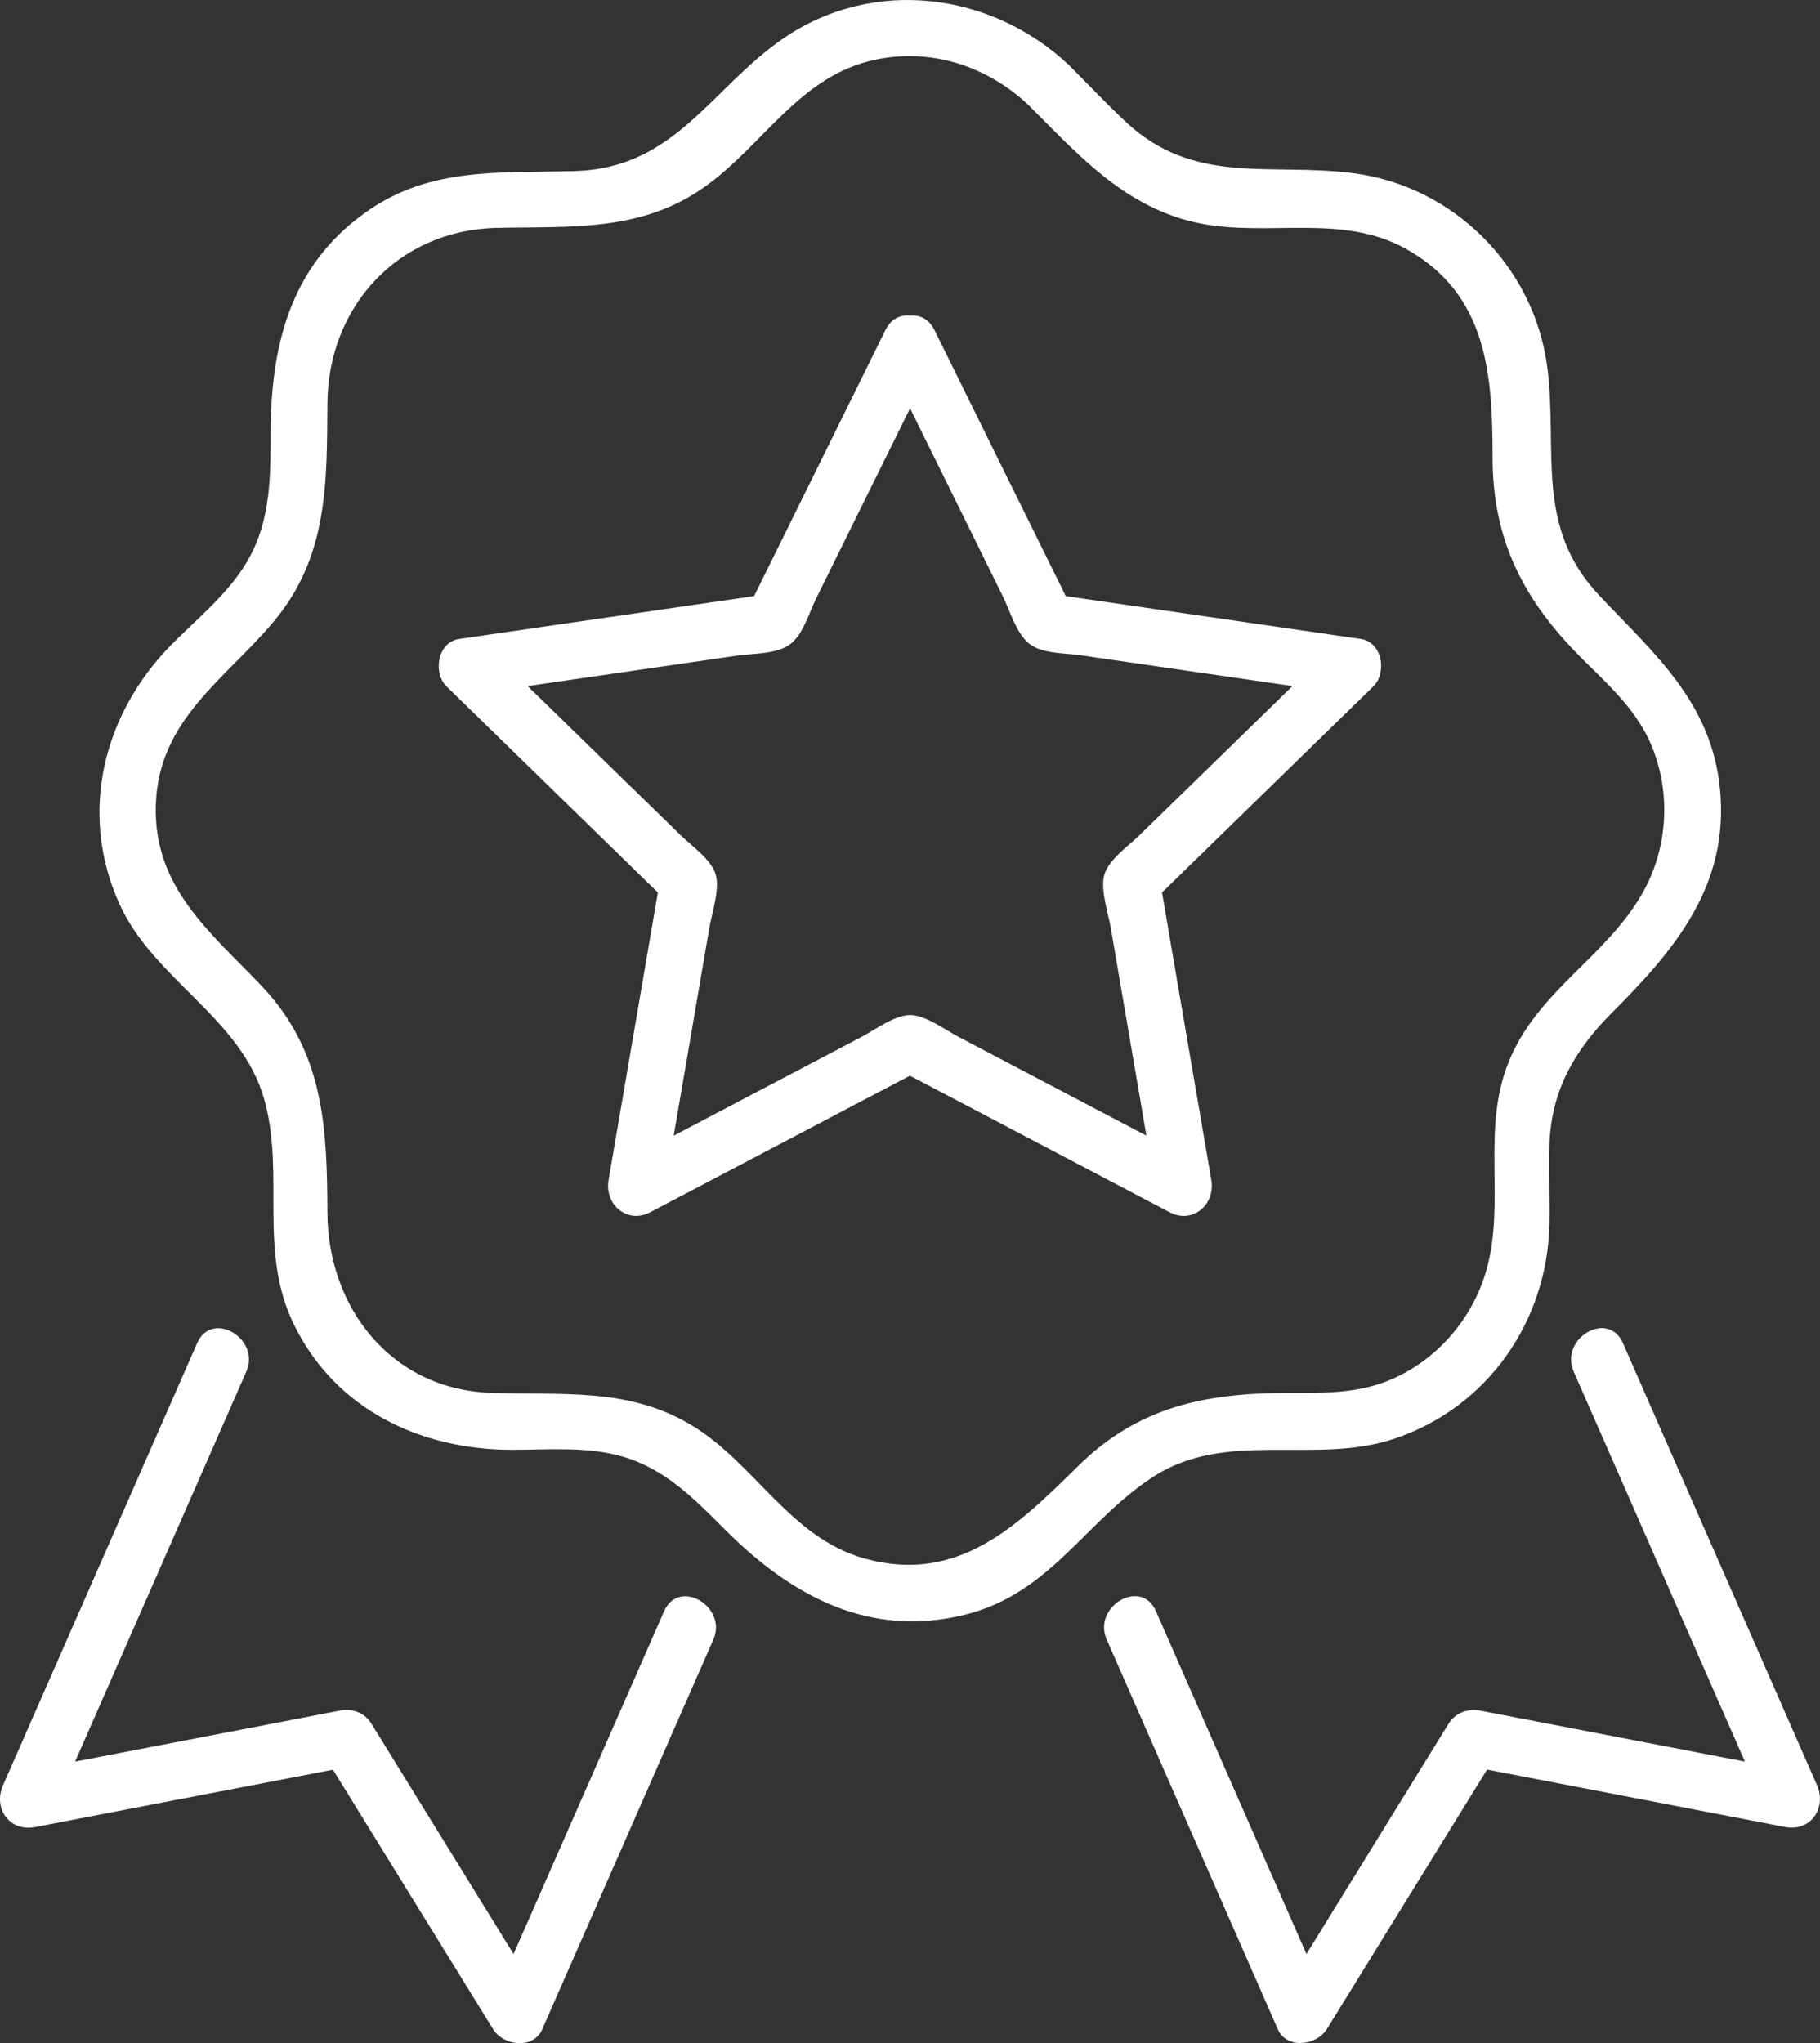
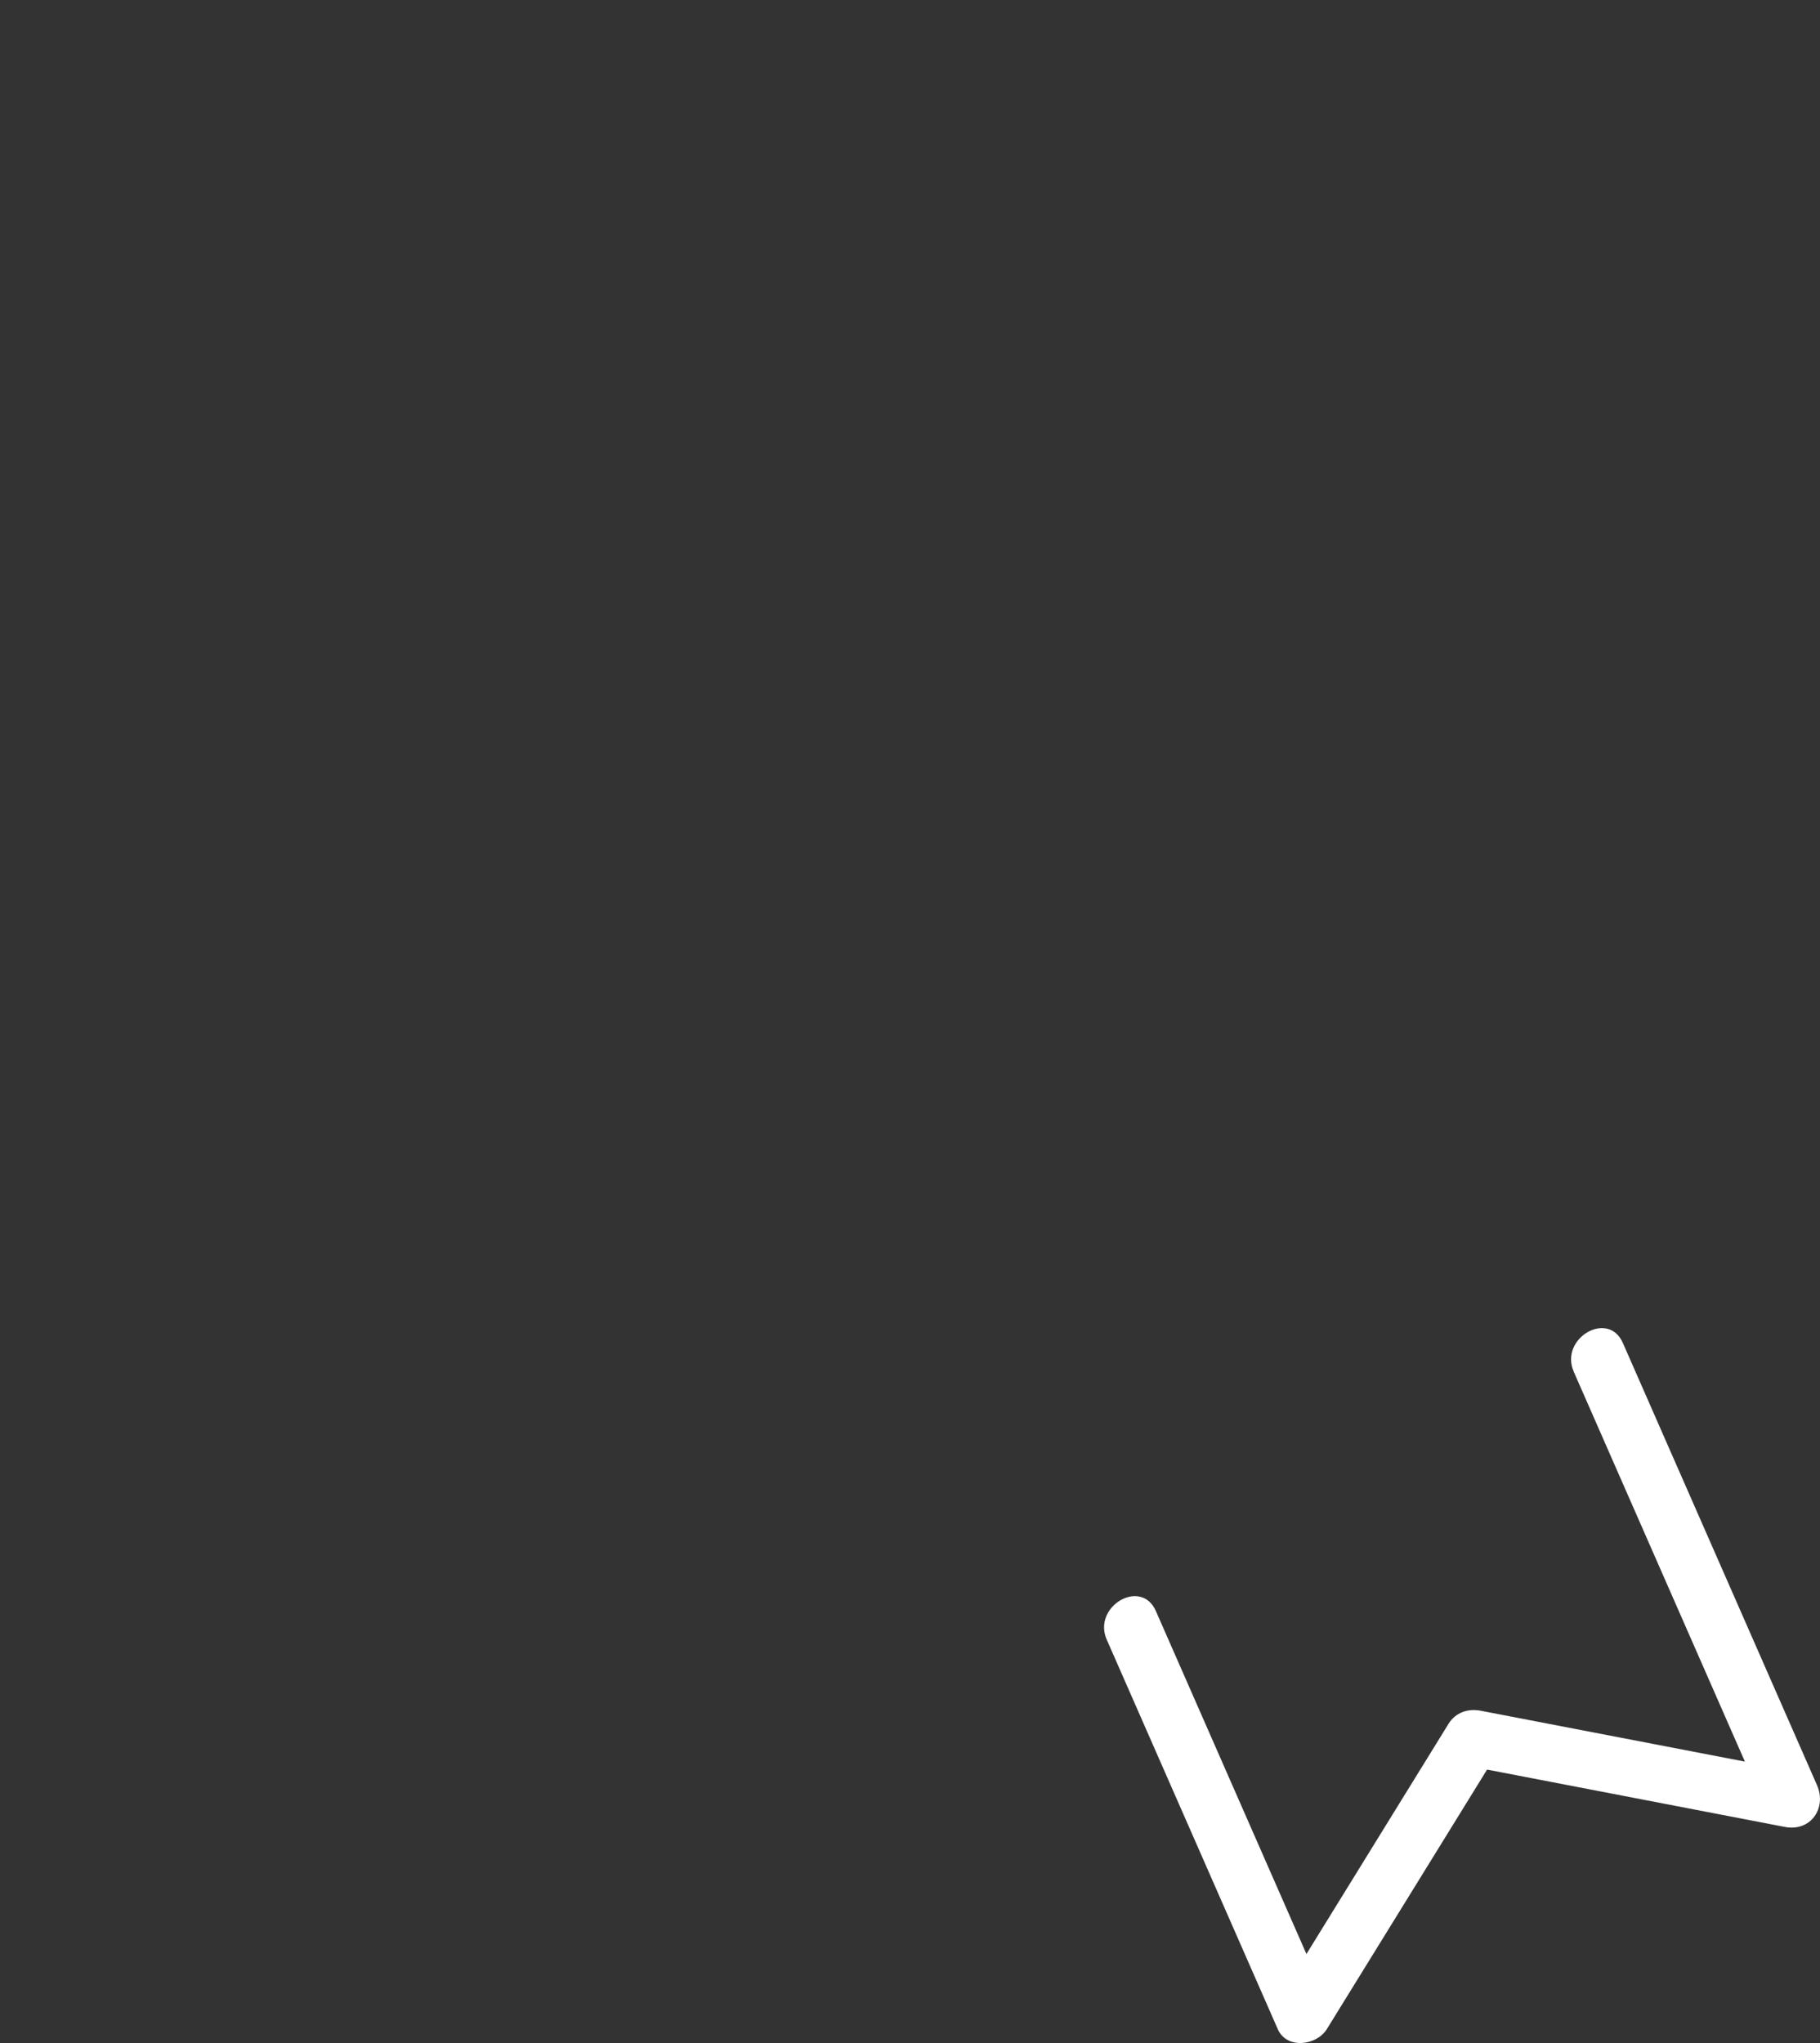
<svg xmlns="http://www.w3.org/2000/svg" viewBox="0 0 45.437 51.003" fill="none">
  <rect x="0" y="0" width="45.437" height="51.003" fill="#333333" stroke="none" />
-   <path d="M25.683 2.629C26.954 3.9 28.13 5.224 29.991 5.583C31.691 5.91 33.486 5.331 35.076 6.199C37.133 7.326 37.263 9.346 37.263 11.419C37.263 13.491 38.042 14.985 39.482 16.427C40.117 17.061 40.799 17.662 41.179 18.494C41.736 19.715 41.658 21.173 40.984 22.332C40.064 23.914 38.373 24.747 37.662 26.515C36.978 28.215 37.589 29.986 37.112 31.694C36.773 32.902 35.894 33.935 34.735 34.433C33.904 34.792 33.043 34.772 32.16 34.772C30.125 34.772 28.432 35.101 26.921 36.591C25.411 38.078 23.918 39.56 21.575 38.902C19.719 38.38 18.842 36.524 17.26 35.574C15.662 34.614 13.991 34.839 12.231 34.768C9.752 34.668 8.184 32.632 8.174 30.268C8.164 28.144 8.095 26.259 6.531 24.611C5.254 23.268 3.829 22.157 3.89 20.098C3.953 17.968 5.604 16.979 6.83 15.519C8.198 13.893 8.158 12.051 8.174 10.065C8.194 7.65 9.935 5.748 12.389 5.689C14.251 5.644 16.016 5.805 17.628 4.639C19.08 3.591 19.967 1.896 21.839 1.493C23.248 1.189 24.649 1.652 25.683 2.627C26.347 3.254 27.352 2.253 26.686 1.625C24.747 -0.204 21.788 -0.58 19.547 0.965C17.738 2.214 16.858 4.192 14.369 4.269C12.495 4.328 10.739 4.145 9.114 5.311C7.214 6.672 6.755 8.68 6.755 10.881C6.755 12.053 6.741 13.154 6.068 14.181C5.597 14.9 4.887 15.479 4.286 16.086C2.576 17.82 1.955 20.285 2.978 22.557C3.833 24.456 6.024 25.4 6.598 27.447C7.126 29.336 6.432 31.222 7.344 33.076C8.379 35.184 10.489 36.183 12.755 36.191C13.658 36.193 14.621 36.102 15.5 36.348C16.603 36.656 17.331 37.414 18.109 38.192C19.754 39.838 21.705 40.906 24.107 40.303C26.227 39.769 27.076 37.989 28.769 36.878C30.615 35.667 32.818 36.581 34.808 35.915C37.137 35.137 38.629 32.987 38.682 30.558C38.696 29.898 38.66 29.236 38.682 28.578C38.724 27.23 39.309 26.215 40.239 25.285C41.817 23.707 43.177 22.101 42.94 19.694C42.728 17.532 41.309 16.329 39.925 14.863C38.298 13.139 38.899 11.241 38.627 9.157C38.3 6.657 36.294 4.649 33.794 4.324C31.709 4.052 29.813 4.653 28.087 3.025C27.608 2.572 27.153 2.092 26.686 1.625C26.04 0.978 25.037 1.981 25.683 2.627V2.629Z" fill="white" />
-   <path d="M22.107 8.952C22.692 10.136 23.275 11.32 23.861 12.504L25.041 14.896C25.216 15.251 25.378 15.83 25.711 16.08C26.032 16.323 26.592 16.301 26.97 16.356C27.841 16.482 28.71 16.608 29.581 16.736C30.921 16.931 32.259 17.126 33.599 17.319C33.494 16.923 33.39 16.529 33.285 16.133C32.292 17.101 31.301 18.068 30.308 19.036C29.685 19.642 29.063 20.249 28.44 20.856C28.176 21.114 27.675 21.461 27.569 21.839C27.467 22.208 27.669 22.805 27.731 23.163C27.878 24.02 28.024 24.877 28.172 25.735C28.406 27.1 28.641 28.467 28.875 29.833C29.222 29.565 29.571 29.299 29.918 29.031C28.69 28.386 27.465 27.74 26.237 27.096C25.466 26.692 24.698 26.286 23.928 25.882C23.602 25.711 23.108 25.338 22.72 25.338C22.332 25.338 21.835 25.713 21.512 25.882C20.741 26.286 19.973 26.692 19.202 27.096C17.975 27.74 16.749 28.386 15.522 29.031C15.869 29.299 16.217 29.565 16.564 29.833C16.799 28.467 17.033 27.1 17.268 25.735C17.415 24.877 17.561 24.02 17.709 23.163C17.77 22.803 17.973 22.208 17.87 21.839C17.766 21.461 17.264 21.112 17 20.856C16.377 20.249 15.754 19.642 15.132 19.036C14.138 18.068 13.147 17.101 12.154 16.133C12.05 16.529 11.945 16.923 11.841 17.319C13.147 17.13 14.456 16.939 15.762 16.75C16.641 16.622 17.522 16.494 18.401 16.366C18.797 16.309 19.394 16.334 19.729 16.08C20.046 15.84 20.2 15.298 20.367 14.957C20.757 14.169 21.145 13.381 21.535 12.591C22.135 11.377 22.734 10.164 23.333 8.95C23.734 8.134 22.513 7.415 22.107 8.235C20.966 10.544 19.827 12.855 18.686 15.164C18.828 15.056 18.968 14.947 19.11 14.839C16.56 15.209 14.012 15.58 11.463 15.95C10.921 16.029 10.803 16.797 11.149 17.136C12.994 18.935 14.838 20.732 16.682 22.531C16.621 22.3 16.56 22.07 16.499 21.841C16.064 24.381 15.628 26.919 15.193 29.458C15.088 30.065 15.656 30.564 16.235 30.26C18.515 29.062 20.795 27.862 23.074 26.664H22.359C24.639 27.862 26.919 29.062 29.198 30.26C29.78 30.566 30.345 30.065 30.241 29.458C29.805 26.919 29.37 24.381 28.935 21.841C28.873 22.072 28.812 22.302 28.751 22.531C30.596 20.732 32.44 18.935 34.284 17.136C34.631 16.797 34.515 16.029 33.971 15.95L26.324 14.839C26.466 14.947 26.605 15.056 26.747 15.164C25.606 12.855 24.467 10.544 23.327 8.235C22.923 7.417 21.699 8.134 22.101 8.95L22.107 8.952Z" fill="white" />
-   <path d="M16.582 40.214C15.159 43.455 13.734 46.696 12.312 49.937H13.537C12.116 47.634 10.694 45.332 9.273 43.029C9.096 42.744 8.79 42.641 8.471 42.704C5.813 43.216 3.157 43.729 0.499 44.239C0.767 44.586 1.033 44.934 1.301 45.281C2.917 41.601 4.532 37.92 6.148 34.242C6.513 33.414 5.289 32.691 4.922 33.527C3.307 37.207 1.691 40.888 0.075 44.566C-0.177 45.141 0.235 45.732 0.877 45.608C3.535 45.096 6.191 44.584 8.85 44.073C8.582 43.965 8.316 43.857 8.048 43.748C9.468 46.052 10.891 48.353 12.312 50.656C12.564 51.066 13.313 51.168 13.537 50.656C14.96 47.415 16.384 44.174 17.807 40.933C18.172 40.105 16.948 39.382 16.582 40.218V40.214Z" fill="white" />
  <path d="M39.289 34.242C40.905 37.923 42.521 41.603 44.136 45.281C44.404 44.935 44.67 44.586 44.938 44.239C42.28 43.727 39.624 43.215 36.966 42.704C36.647 42.643 36.339 42.748 36.164 43.029C34.743 45.333 33.321 47.634 31.9 49.937H33.125C31.703 46.696 30.278 43.455 28.856 40.214C28.489 39.38 27.267 40.102 27.63 40.929C29.053 44.17 30.477 47.411 31.9 50.652C32.125 51.165 32.871 51.062 33.125 50.652C34.546 48.349 35.969 46.048 37.39 43.745C37.122 43.853 36.856 43.961 36.588 44.07C39.246 44.582 41.902 45.094 44.56 45.605C45.204 45.729 45.612 45.136 45.362 44.562C43.746 40.882 42.13 37.201 40.515 33.523C40.148 32.69 38.926 33.411 39.289 34.238V34.242Z" fill="white" />
</svg>